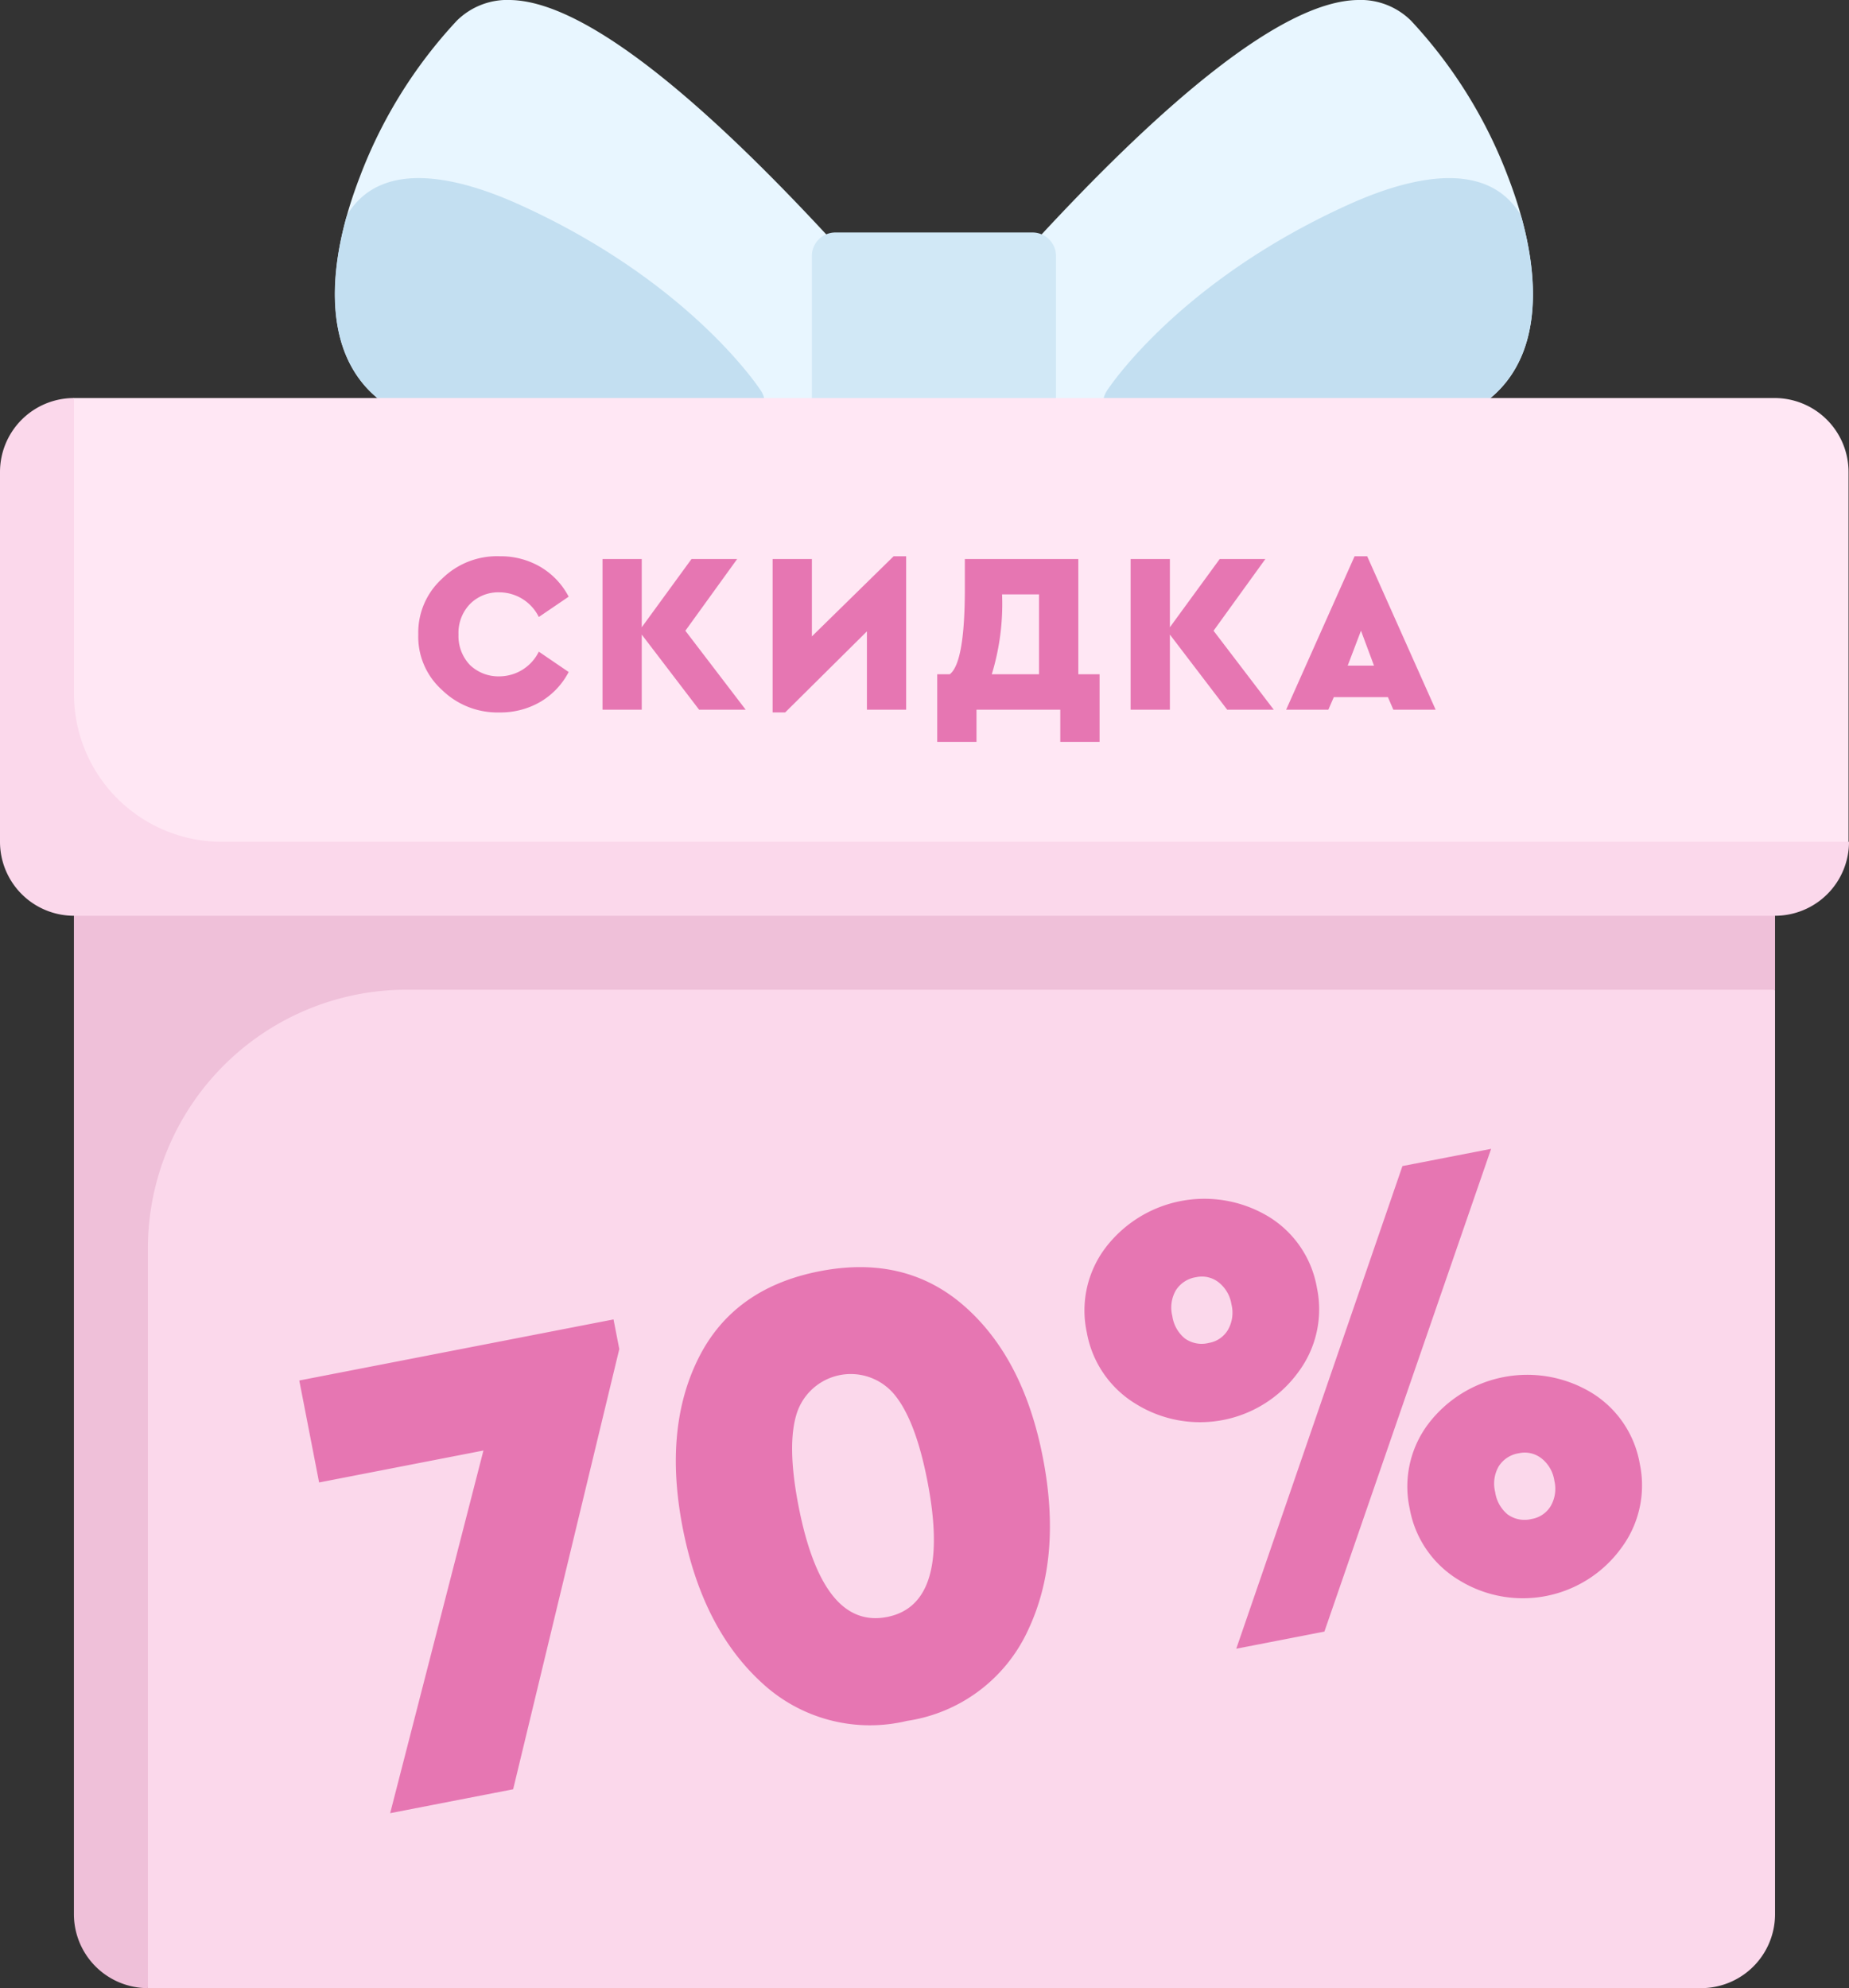
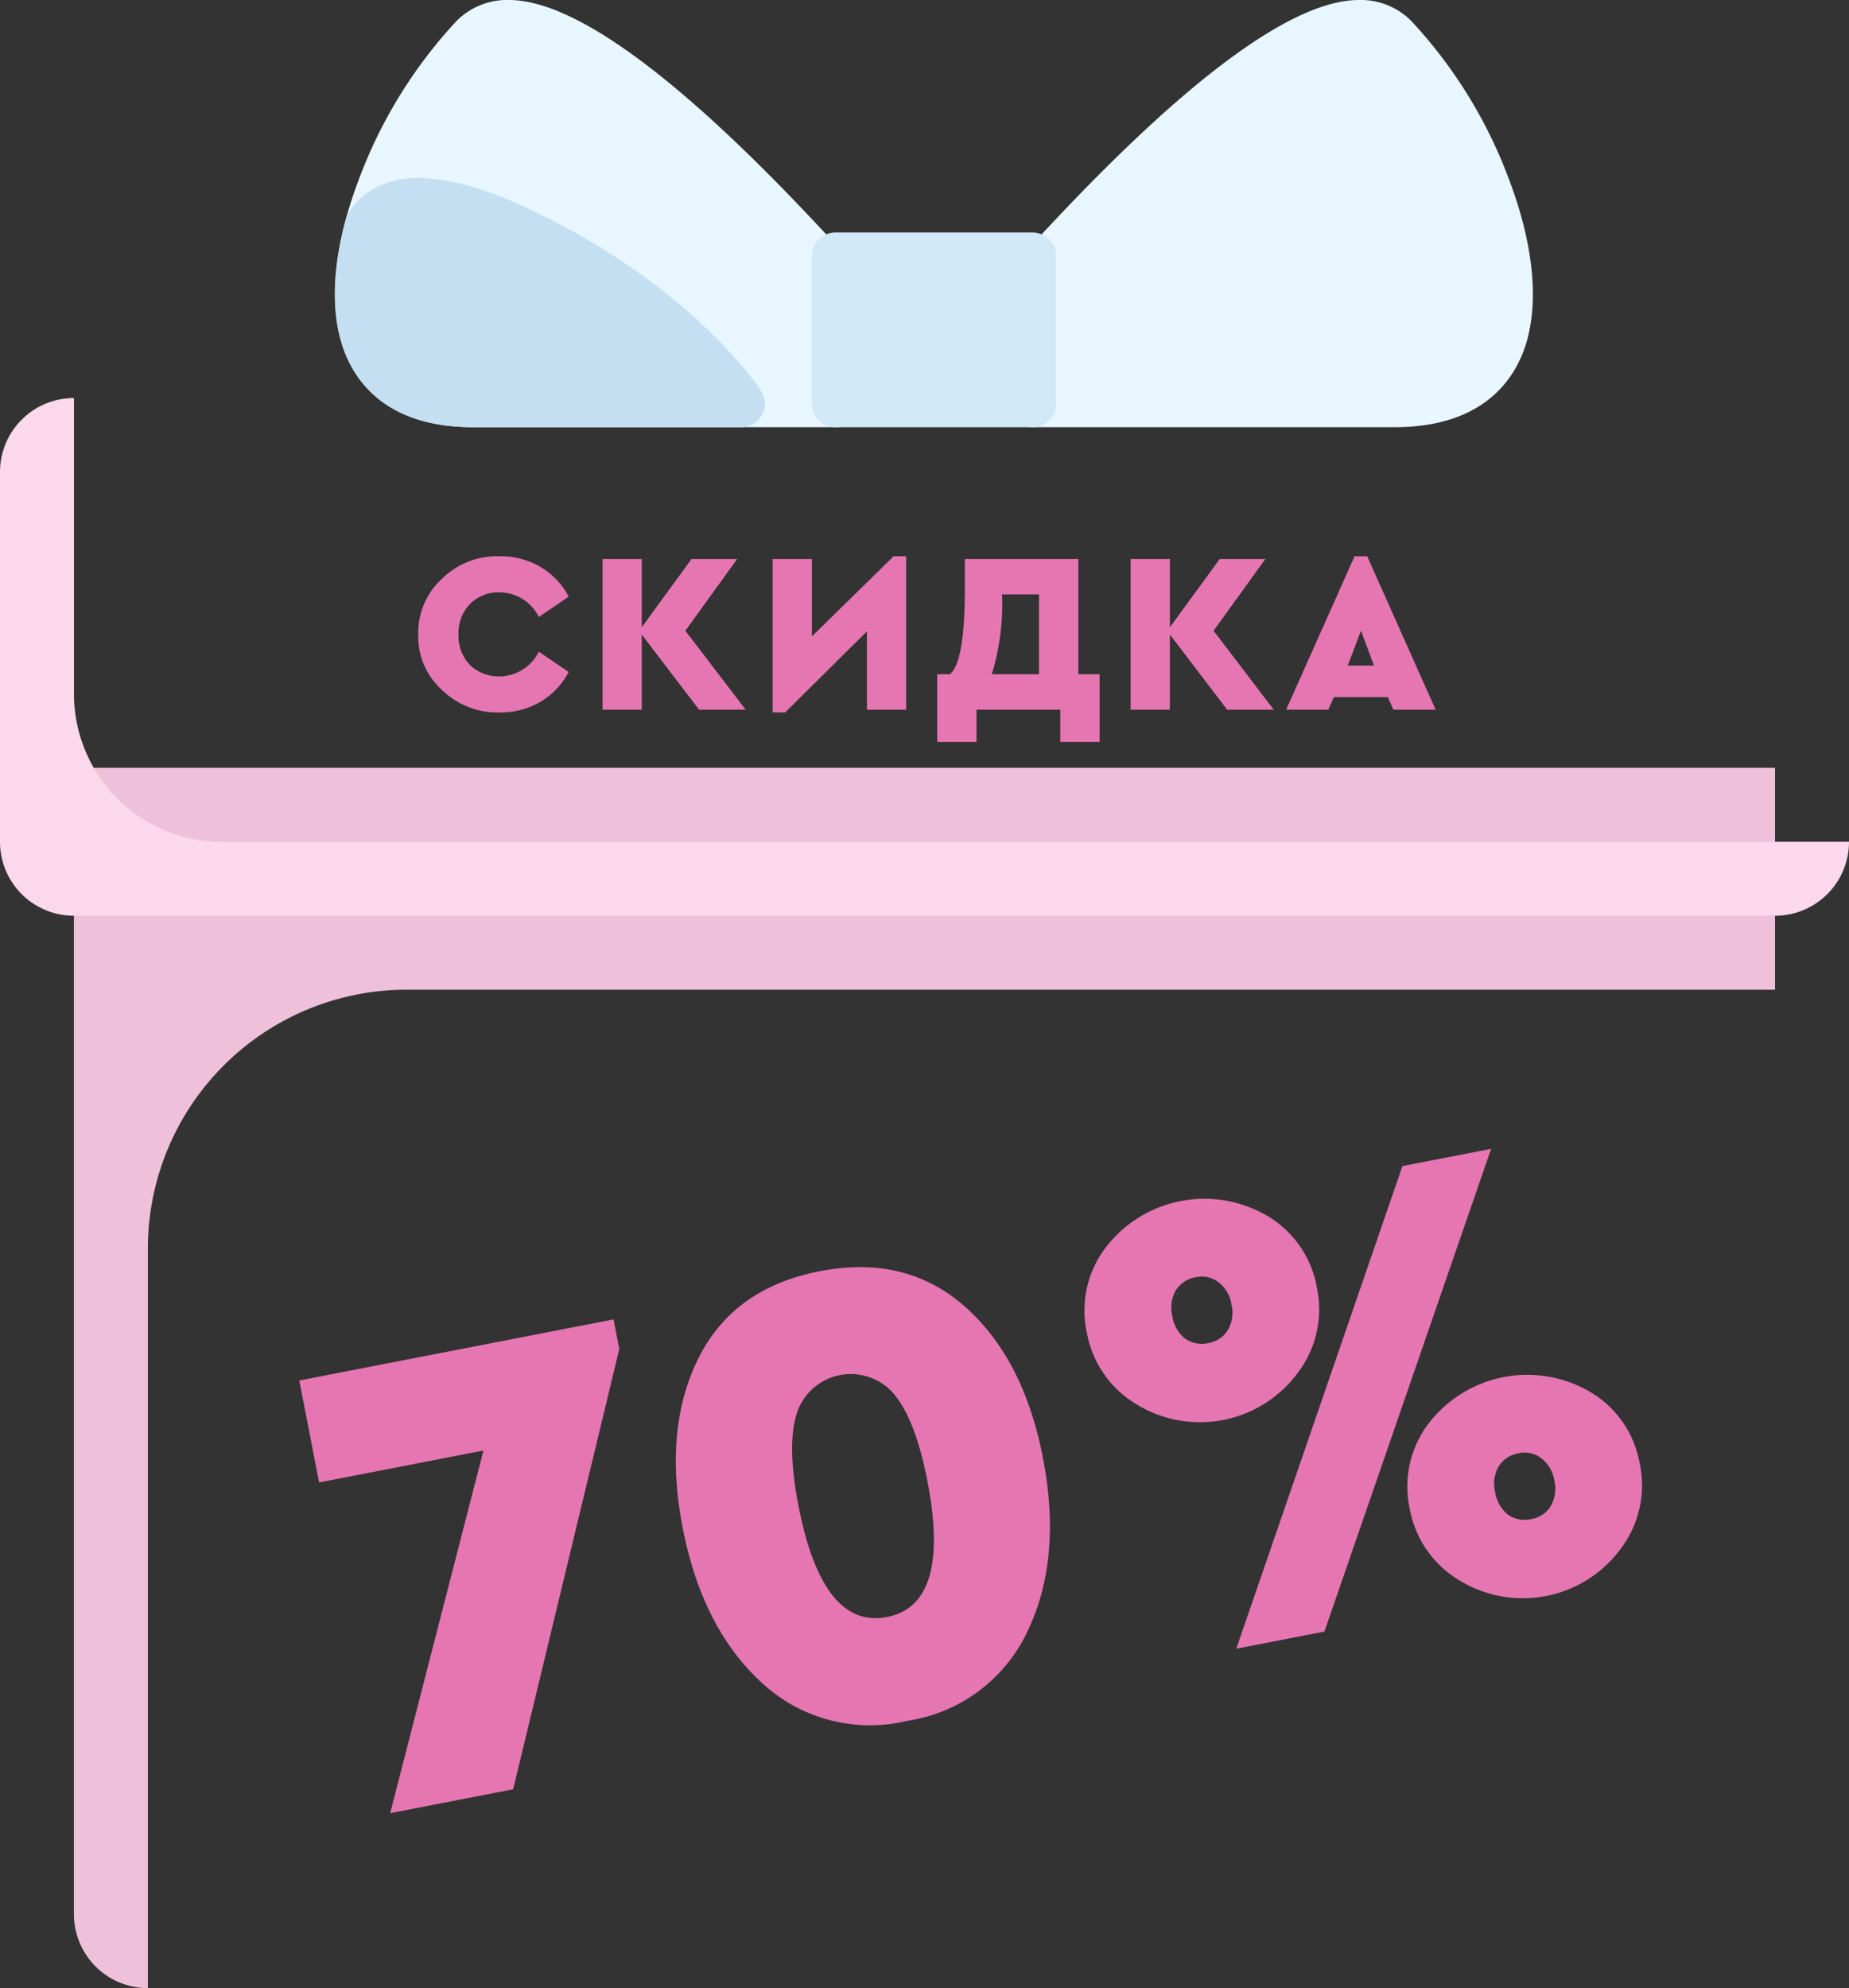
<svg xmlns="http://www.w3.org/2000/svg" width="139.164" height="149.639" viewBox="0 0 139.164 149.639">
  <rect x="0" y="0" width="139.164" height="149.639" fill="#333333" stroke="none" />
  <g id="Group_264" data-name="Group 264" transform="translate(-35 -436.373)">
    <g id="Group_255" data-name="Group 255" transform="translate(60.203 436.373)">
      <path id="Path_190" data-name="Path 190" d="M319.367,30.663a35.779,35.779,0,0,0-7.328-11.823,5.4,5.4,0,0,0-4.06-1.557c-5.316.124-13.979,6.8-25.747,19.83a1.77,1.77,0,0,0-.457,1.187v9.365a1.77,1.77,0,0,0,1.771,1.771h27.236c6.069,0,8.573-2.952,9.606-5.429C321.764,40.705,321.4,35.966,319.367,30.663Z" transform="translate(-231.041 -17.282)" fill="#e8f6ff" />
-       <path id="Path_191" data-name="Path 191" d="M345.64,81.556a1.767,1.767,0,0,0-.232-.512c-2.674-4.042-8.451-2.53-12.826-.549-12.712,5.754-17.961,13.68-18.178,14.015a1.771,1.771,0,0,0,1.485,2.735h20.152c3.862,0,6.725-1.185,8.511-3.523C346.675,90.944,347.051,86.738,345.64,81.556Z" transform="translate(-256.301 -65.09)" fill="#c3dff1" />
      <path id="Path_192" data-name="Path 192" d="M89.154,37.115C77.386,24.08,68.723,17.408,63.407,17.284a5.4,5.4,0,0,0-4.06,1.557,35.777,35.777,0,0,0-7.327,11.823c-2.034,5.3-2.4,10.042-1.021,13.344,1.032,2.477,3.537,5.429,9.606,5.429H87.84a1.77,1.77,0,0,0,1.771-1.771V38.3A1.767,1.767,0,0,0,89.154,37.115Z" transform="translate(-50.168 -17.283)" fill="#e8f6ff" />
      <path id="Path_193" data-name="Path 193" d="M82.207,94.51c-.217-.334-5.467-8.261-18.178-14.015C59.653,78.515,53.876,77,51.2,81.045a1.774,1.774,0,0,0-.232.512c-1.411,5.182-1.035,9.388,1.087,12.165,1.786,2.338,4.65,3.523,8.511,3.523H80.722a1.77,1.77,0,0,0,1.485-2.735Z" transform="translate(-50.133 -65.091)" fill="#c3dff1" />
      <path id="Path_194" data-name="Path 194" d="M230.658,97.175H215.826a1.77,1.77,0,0,0-1.771,1.771v11.116a1.77,1.77,0,0,0,1.771,1.771h14.832a1.77,1.77,0,0,0,1.771-1.771V98.946A1.77,1.77,0,0,0,230.658,97.175Z" transform="translate(-178.153 -79.677)" fill="#d1e8f6" />
    </g>
-     <path id="Path_175" data-name="Path 175" d="M194.023,330.147H77.126l-2.793-6.2V237.667L199.589,255V324.58a5.566,5.566,0,0,1-5.566,5.567Z" transform="translate(-30.992 255.866)" fill="#fbd8eb" />
    <path id="Path_176" data-name="Path 176" d="M91.153,256.241H194.134v-16.7H66.1v86.281a5.567,5.567,0,0,0,5.567,5.567V275.723a19.483,19.483,0,0,1,19.483-19.483Z" transform="translate(-25.537 254.623)" fill="#efc0d9" />
-     <path id="Path_177" data-name="Path 177" d="M187.759,193.566H62.054A5.567,5.567,0,0,1,56.487,188V162.545l3.242-5.567h128.03a5.567,5.567,0,0,1,5.567,5.567v27.833Z" transform="translate(-19.196 309.354)" fill="#ffe7f4" />
    <path id="Path_178" data-name="Path 178" d="M55.158,179.244V156.978a5.567,5.567,0,0,0-5.567,5.567v27.833a5.567,5.567,0,0,0,5.567,5.567h128.03a5.567,5.567,0,0,0,5.567-5.567H66.291a11.133,11.133,0,0,1-11.133-11.133Z" transform="translate(-14.591 309.354)" fill="#fbd8eb" />
    <path id="Path_215" data-name="Path 215" d="M0,.6H24.094V2.873l-14.164,31H.5L12.6,8.418H0ZM26.211,16.987q0-7.611,3.6-12.3T40.023,0q6.6,0,10.207,4.688t3.6,12.3q0,7.712-3.629,12.6a11.948,11.948,0,0,1-10.182,4.889A11.948,11.948,0,0,1,29.84,29.588Q26.211,24.7,26.211,16.987Zm18.751.05q0-4.688-1.21-6.88a4.269,4.269,0,0,0-7.46,0q-1.21,2.193-1.21,6.88,0,9.476,4.94,9.476T44.962,17.037Zm13.912-8.67a7.826,7.826,0,0,1,2.571-5.973,9.356,9.356,0,0,1,12.5,0,7.826,7.826,0,0,1,2.571,5.973,7.892,7.892,0,0,1-2.6,5.973,9.148,9.148,0,0,1-12.45,0A7.892,7.892,0,0,1,58.874,8.367Zm6.5,25.506L84.582.6h6.8L72.131,33.873ZM69.964,8.367a2.622,2.622,0,0,0-.63-1.815,2.038,2.038,0,0,0-1.588-.706,2.19,2.19,0,0,0-1.689.68,2.6,2.6,0,0,0-.63,1.84,2.669,2.669,0,0,0,.6,1.84,2.173,2.173,0,0,0,1.714.68,2.072,2.072,0,0,0,1.588-.68A2.6,2.6,0,0,0,69.964,8.367ZM80.2,26.01a7.826,7.826,0,0,1,2.571-5.973,9.356,9.356,0,0,1,12.5,0,7.826,7.826,0,0,1,2.571,5.973,7.892,7.892,0,0,1-2.6,5.973,9.148,9.148,0,0,1-12.45,0A7.892,7.892,0,0,1,80.2,26.01Zm11.089,0a2.622,2.622,0,0,0-.63-1.815,2.038,2.038,0,0,0-1.588-.706,2.19,2.19,0,0,0-1.689.68,2.6,2.6,0,0,0-.63,1.84,2.669,2.669,0,0,0,.6,1.84,2.173,2.173,0,0,0,1.714.68,2.072,2.072,0,0,0,1.588-.68A2.6,2.6,0,0,0,91.286,26.01Z" transform="translate(57.411 539.689) rotate(-11)" fill="#e676b2" />
    <path id="Path_216" data-name="Path 216" d="M.48-4.2A5.475,5.475,0,0,1,2.267-8.387,5.883,5.883,0,0,1,6.615-10.08a5.916,5.916,0,0,1,3.059.8A5.624,5.624,0,0,1,11.8-7.038L9.553-5.509A3.326,3.326,0,0,0,6.6-7.365a3,3,0,0,0-2.225.876,3.13,3.13,0,0,0-.868,2.3A3.162,3.162,0,0,0,4.364-1.9,3.1,3.1,0,0,0,6.6-1.041,3.326,3.326,0,0,0,9.553-2.9L11.8-1.368A5.624,5.624,0,0,1,9.674.875a5.949,5.949,0,0,1-3.076.8,5.966,5.966,0,0,1-4.339-1.7A5.382,5.382,0,0,1,.48-4.2ZM25.122,1.468H21.616L17.3-4.186V1.468H14.348V-9.874H17.3v5.138l3.746-5.138h3.437l-3.9,5.4ZM36.257-10.08H37.2V1.468H34.247V-4.426l-6.152,6.1H27.15V-9.874h2.956v5.825ZM50.159-1.2h1.6V3.891H48.8V1.468H42.495V3.891H39.539V-1.2h.945q1.134-.876,1.134-6.461V-9.874h8.54Zm-6.513,0H47.2V-7.21H44.42A18.149,18.149,0,0,1,43.646-1.2ZM64.868,1.468H61.363L57.05-4.186V1.468H54.094V-9.874H57.05v5.138L60.8-9.874h3.437l-3.9,5.4Zm9,0L73.46.523H69.388l-.412.945H65.8L70.951-10.08H71.9L77.052,1.468ZM72.412-1.849l-.979-2.629-1,2.629Z" transform="translate(66.001 488.321)" fill="#e676b2" />
  </g>
</svg>